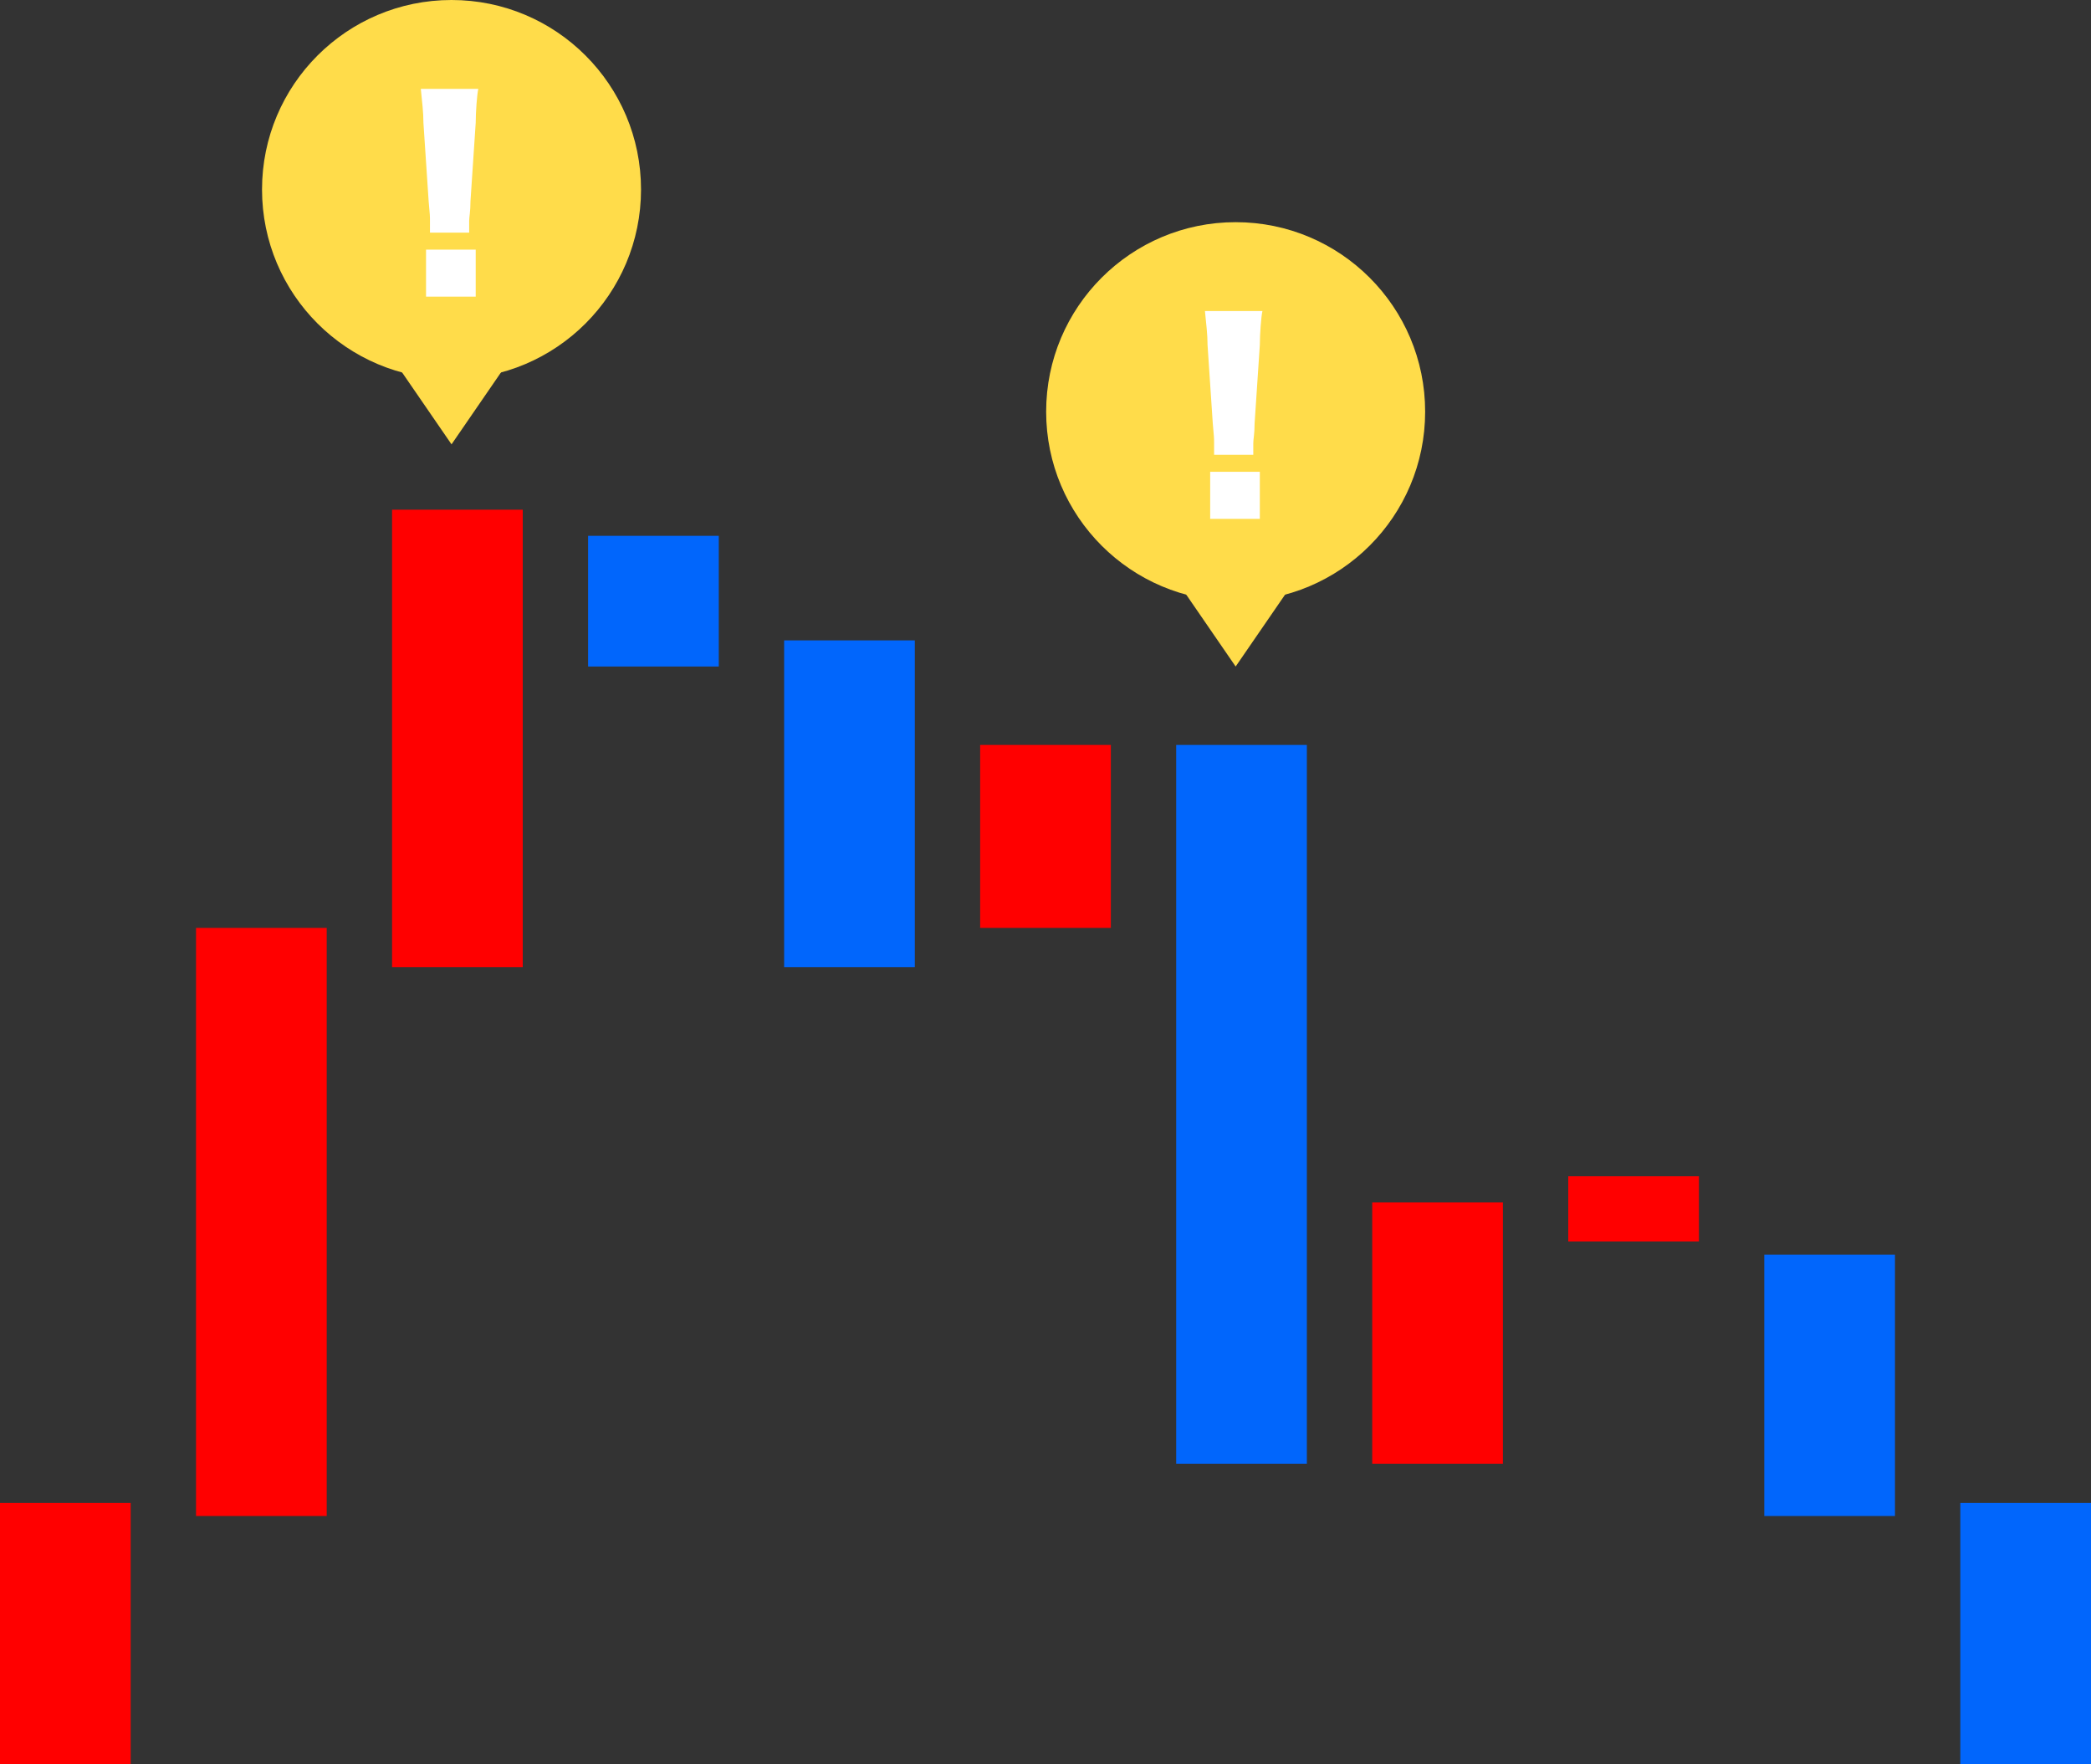
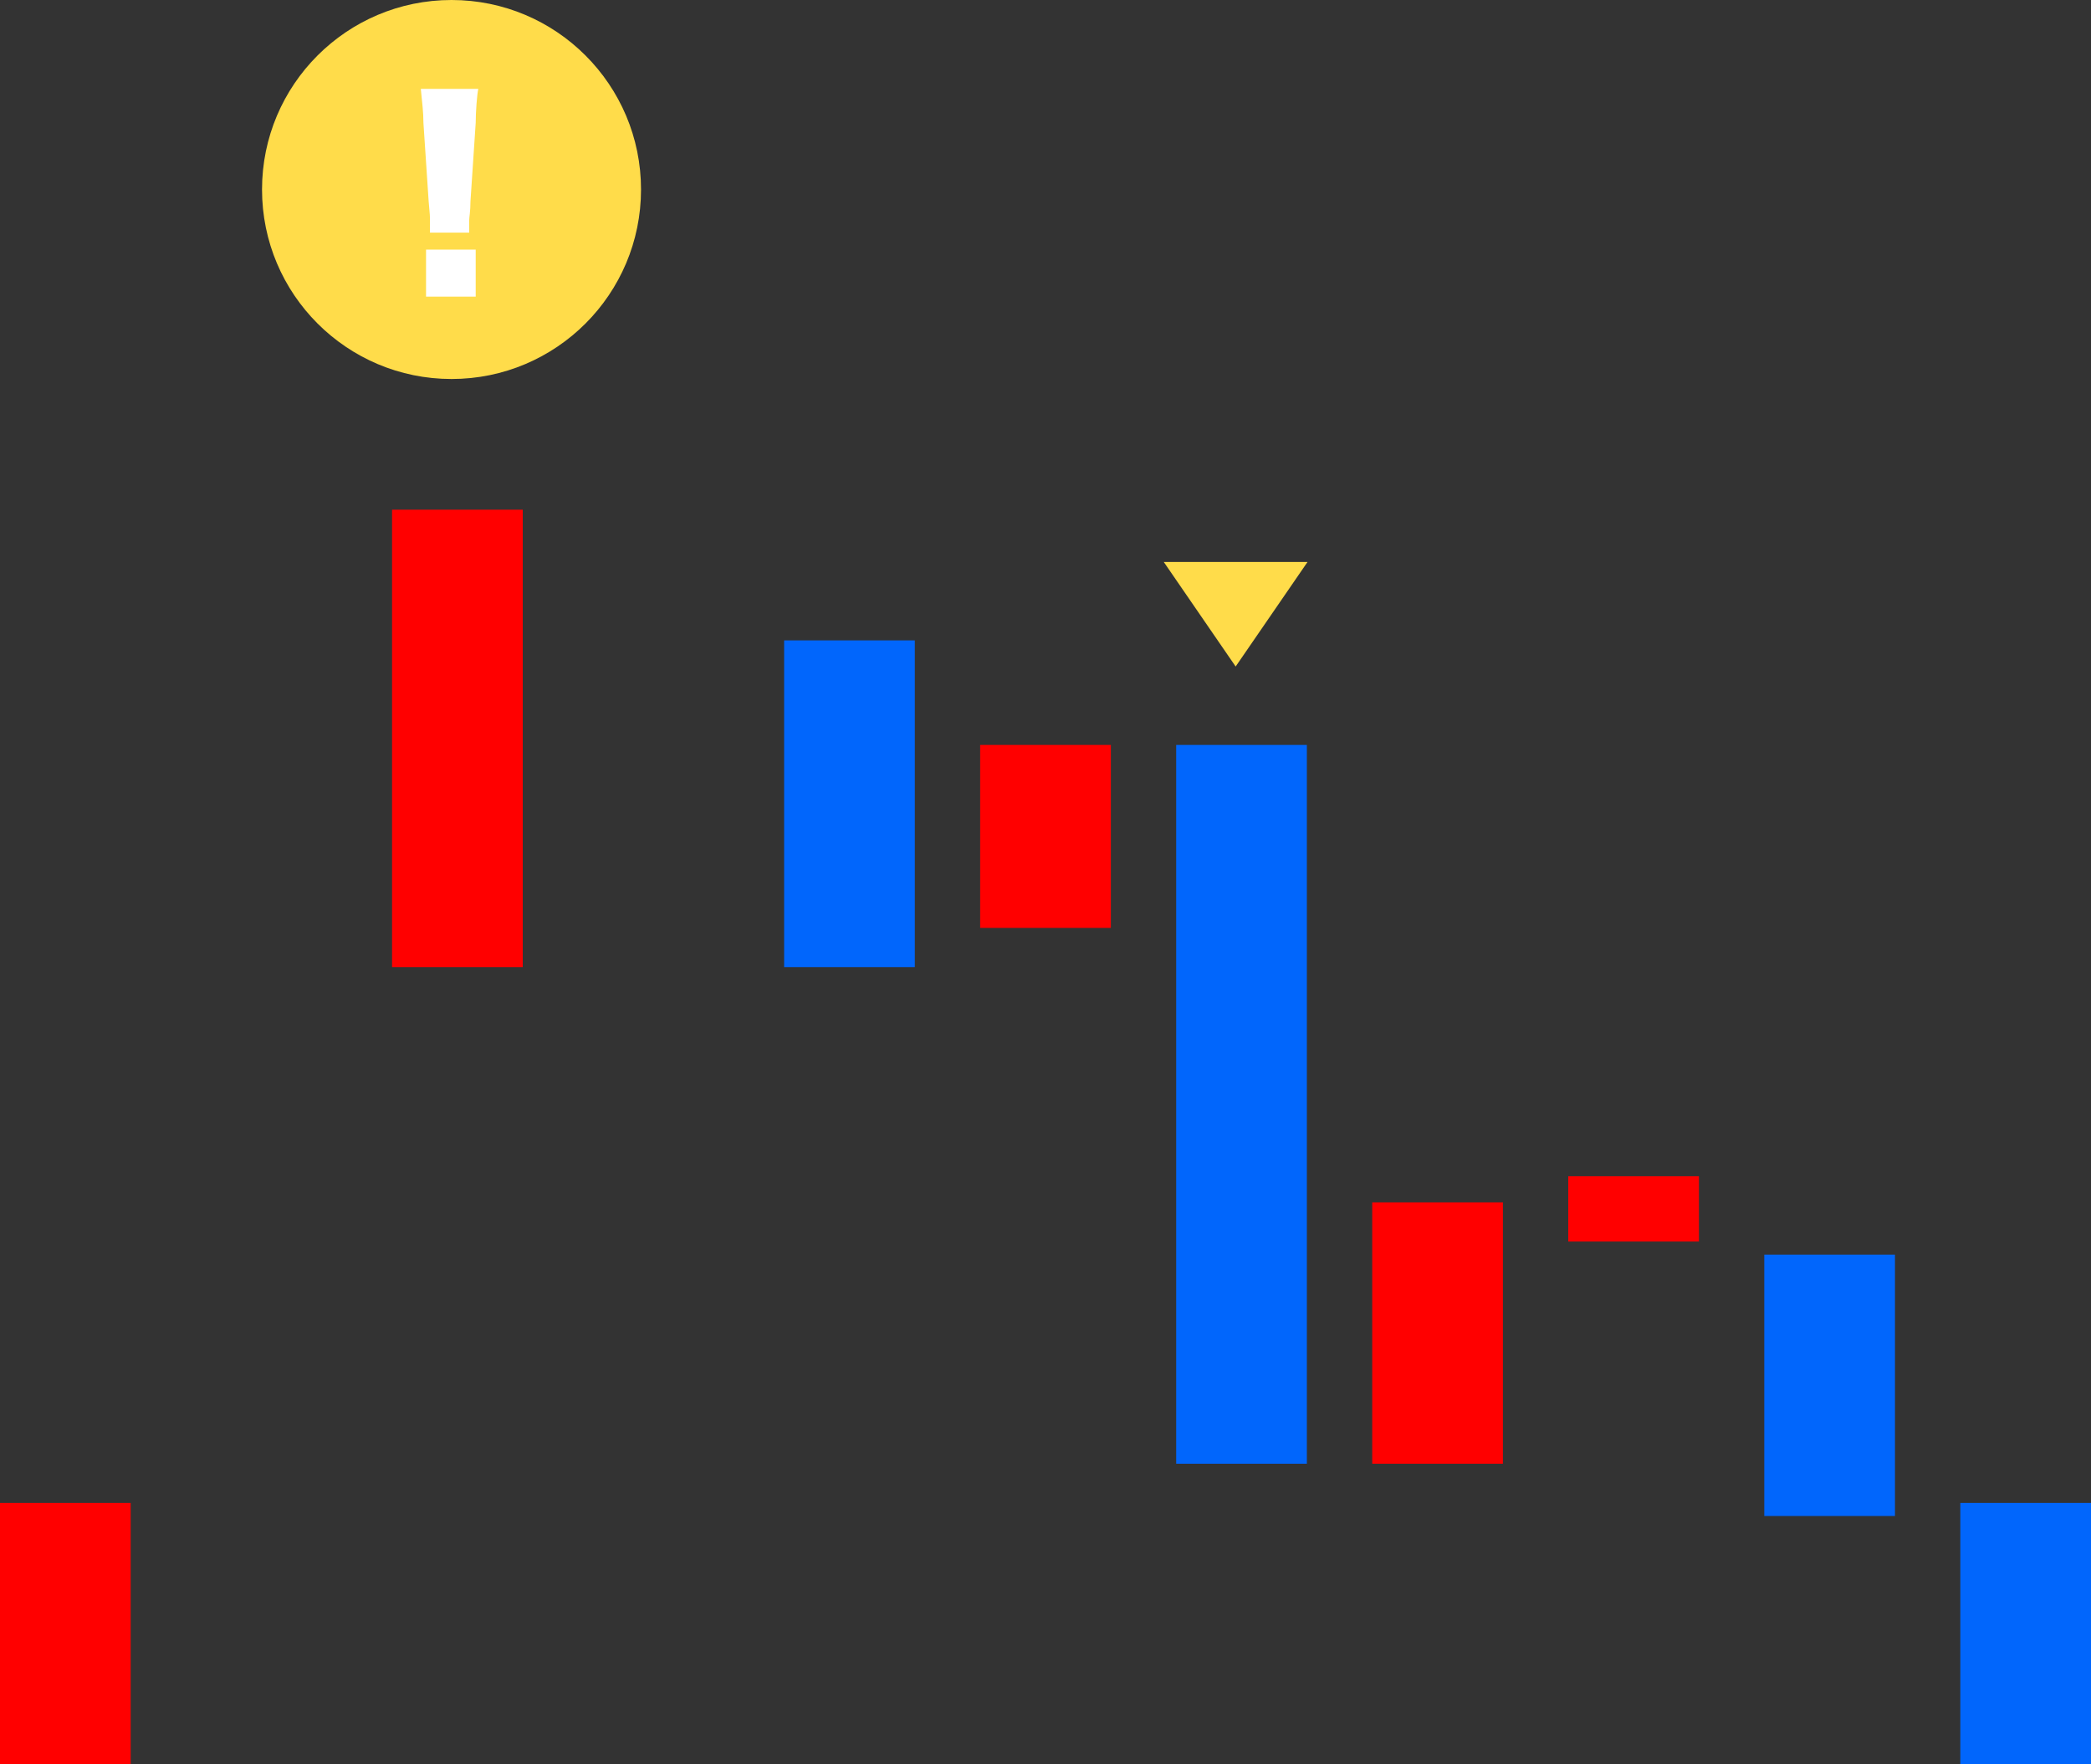
<svg xmlns="http://www.w3.org/2000/svg" version="1.1" id="レイヤー_1" x="0px" y="0px" viewBox="0 0 160 135" style="enable-background:new 0 0 160 135;" xml:space="preserve">
  <rect x="0" y="0" width="160" height="135" fill="#333333" stroke="none" />
  <style type="text/css">
	.st0{fill:#0166FC;}
	.st1{fill:#FF0000;}
	.st2{fill:#FFDC4A;}
	.st3{enable-background:new    ;}
	.st4{fill:#FFFFFF;}
</style>
  <g id="リスク管理icon" transform="translate(-976 -1441)">
    <g id="ローソク足" transform="translate(-28 44)">
-       <rect id="長方形_105" x="1049" y="1438" class="st0" width="10" height="10" />
      <rect id="長方形_112" x="1139" y="1493" class="st0" width="10" height="20" />
      <rect id="長方形_205" x="1154" y="1512" class="st0" width="10" height="20" />
      <rect id="長方形_111" x="1124" y="1487" class="st1" width="10" height="5" />
-       <rect id="長方形_116" x="1019" y="1468" class="st1" width="10" height="45" />
      <rect id="長方形_110" x="1109" y="1489" class="st1" width="10" height="20" />
      <rect id="長方形_204" x="1004" y="1512" class="st1" width="10" height="20" />
      <rect id="長方形_107" x="1064" y="1446" class="st0" width="10" height="25" />
      <rect id="長方形_108" x="1079" y="1454" class="st1" width="10" height="14" />
      <rect id="長方形_106" x="1034" y="1436" class="st1" width="10" height="35" />
      <rect id="長方形_109" x="1094" y="1454" class="st0" width="10" height="55" />
    </g>
    <g id="びっくり_" transform="translate(-5 50)">
      <g id="グループ_56" transform="translate(72.05 -36)">
-         <circle id="楕円形_12" class="st2" cx="1003.5" cy="1458.5" r="14.5" />
        <path id="多角形_5" class="st2" d="M1003.5,1478l-5.5-8h11L1003.5,1478z" />
      </g>
      <g class="st3">
-         <path class="st4" d="M1073.9,1425.8c0-0.4,0-0.6,0-0.9c0-0.4,0-0.4-0.1-1.5l-0.4-6c0-0.8-0.1-1.6-0.2-2.6h4.4     c-0.1,0.4-0.2,1.8-0.2,2.6l-0.4,6c0,0.8-0.1,1.2-0.1,1.5c0,0.2,0,0.4,0,0.9H1073.9z M1073.6,1430.7v-3.6h3.8v3.6H1073.6z" />
-       </g>
+         </g>
    </g>
    <g id="びっくり_2" transform="translate(-65 33)">
      <g id="グループ_56-2" transform="translate(72.05 -36)">
        <circle id="楕円形_12-2" class="st2" cx="1003.5" cy="1458.5" r="14.5" />
-         <path id="多角形_5-2" class="st2" d="M1003.5,1478l-5.5-8h11L1003.5,1478z" />
      </g>
      <g class="st3">
        <path class="st4" d="M1073.9,1425.8c0-0.4,0-0.6,0-0.9c0-0.4,0-0.4-0.1-1.5l-0.4-6c0-0.8-0.1-1.6-0.2-2.6h4.4     c-0.1,0.4-0.2,1.8-0.2,2.6l-0.4,6c0,0.8-0.1,1.2-0.1,1.5c0,0.2,0,0.4,0,0.9H1073.9z M1073.6,1430.7v-3.6h3.8v3.6H1073.6z" />
      </g>
    </g>
  </g>
</svg>